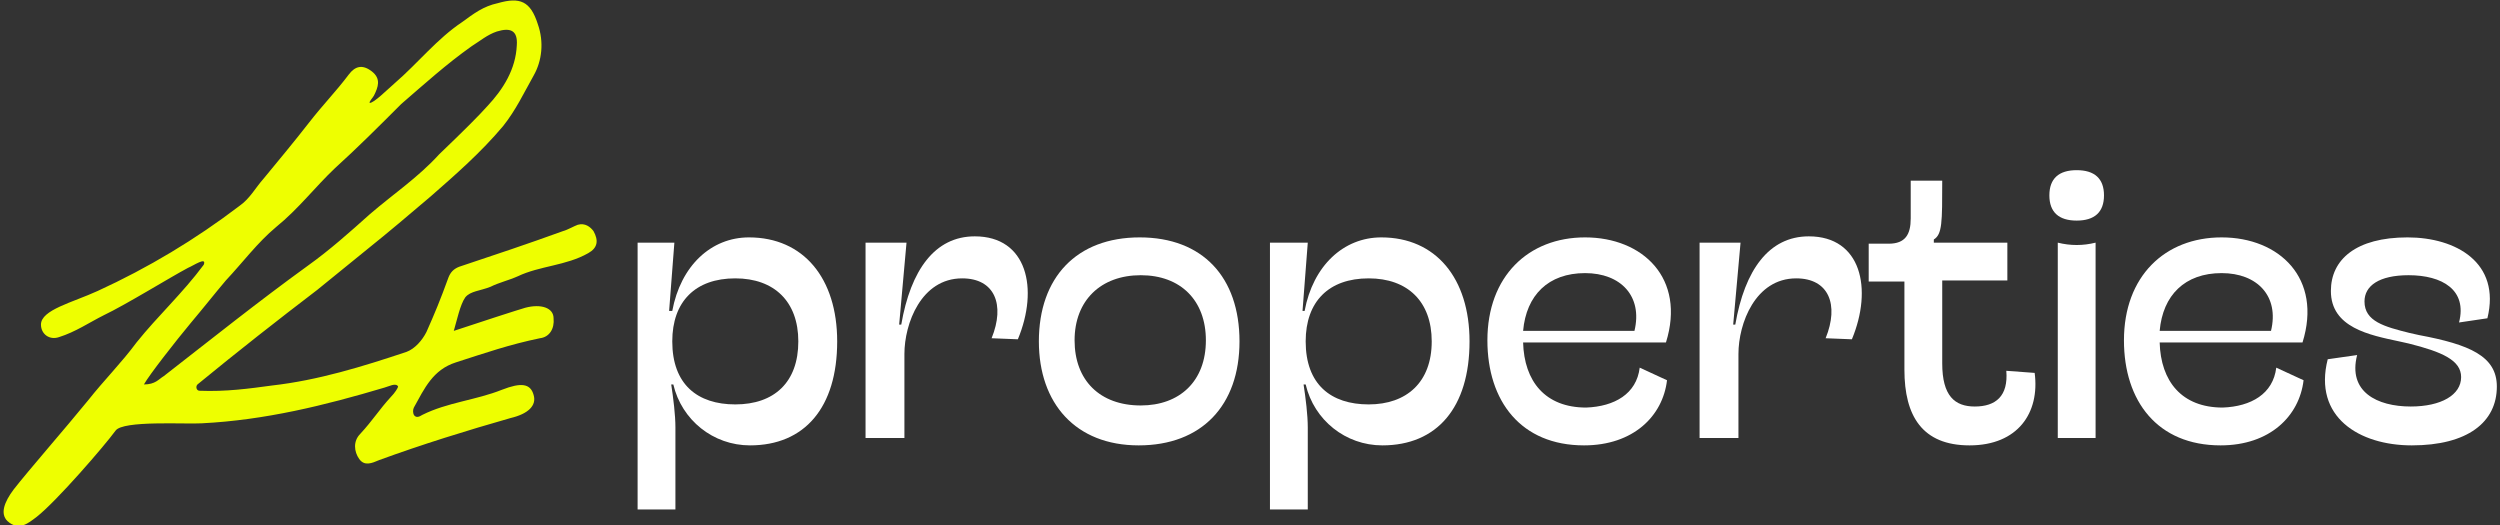
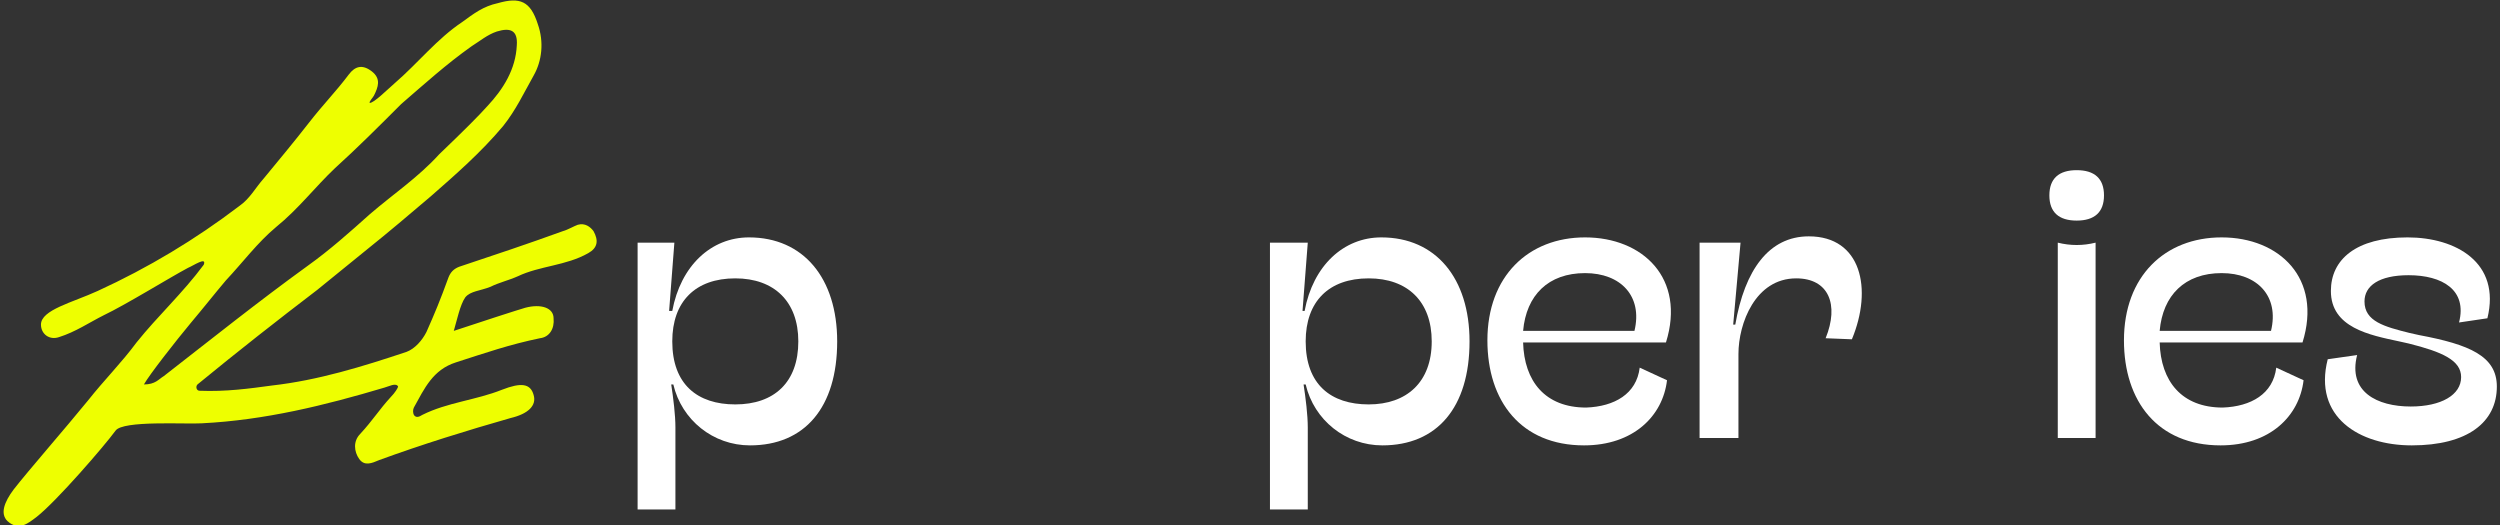
<svg xmlns="http://www.w3.org/2000/svg" version="1.1" id="Layer_1" x="0px" y="0px" width="238px" height="50px" viewBox="0 0 238 50" style="enable-background:new 0 0 238 50;" xml:space="preserve">
  <rect x="0" y="0" width="238" height="50" fill="#333333" stroke="none" />
  <style type="text/css">
	.st0{fill:#EEFF00;}
	.st1{fill:#FFFFFF;}
</style>
  <g id="XMLID_1261_">
    <g id="XMLID_1278_">
      <g id="xnyaQm_63_">
        <g id="XMLID_2056_">
          <path id="XMLID_2057_" class="st0" d="M18.8,36.6c-0.2,0.2-0.1,0.6,0.2,0.6c2.5,0.1,4.7-0.2,6.9-0.5c4.4-0.5,8.6-1.8,12.8-3.2      c0.8-0.3,1.5-1.1,1.9-1.9c0.8-1.8,1.3-3,2.1-5.2c0.2-0.5,0.5-0.8,1-1c3.3-1.1,6.6-2.2,9.9-3.4c0.4-0.1,1.1-0.5,1.4-0.6      c0.7-0.2,1.2,0.2,1.5,0.6c0.5,0.9,0.4,1.6-0.5,2.1c-2.1,1.2-4.6,1.2-6.7,2.2c-0.9,0.4-1.8,0.6-2.6,1c-1,0.4-1.9,0.4-2.4,1      c-0.5,0.7-0.8,2.2-1.1,3.2c2.4-0.8,6.1-2,6.8-2.2c1.5-0.4,2.7,0,2.7,1c0.1,1-0.4,1.8-1.3,1.9c-2.9,0.6-5.2,1.4-8,2.3      c-2.2,0.7-3,2.5-4,4.3c-0.1,0.2-0.1,0.5,0,0.7c0.2,0.3,0.5,0.2,0.8,0c2.4-1.2,5.1-1.4,7.6-2.4c1.8-0.7,2.7-0.6,3,0.5      c0.3,1-0.5,1.8-2.2,2.2c-4.2,1.2-8.4,2.5-12.5,4c-0.7,0.3-1.4,0.6-1.9-0.1c-0.5-0.7-0.6-1.7,0.1-2.4c1.2-1.3,1.8-2.3,2.9-3.5      c0.4-0.4,0.7-0.9,0.7-1c-0.2-0.4-0.9,0-1.3,0.1c-5.7,1.7-11.4,3.1-17.4,3.4c-1.5,0.1-7.5-0.3-8.2,0.7c-1.1,1.5-5.6,6.7-7.5,8.2      c-0.8,0.6-1.7,1.4-2.8,0.4c-0.7-0.7-0.3-1.8,0.6-3c1.4-1.8,4.9-5.8,7.1-8.5c1.5-1.9,3.2-3.6,4.6-5.5c2-2.5,4.4-4.7,6.4-7.4      c0.3-0.8-1,0.1-1.5,0.3c-1.7,0.9-5.9,3.5-8,4.5c-1.4,0.7-2.7,1.6-4.3,2.1c-0.9,0.3-1.7-0.3-1.7-1.2c0-1.4,3-2.1,5.4-3.2      c4.8-2.2,9.3-4.9,13.5-8.1c1-0.7,1.5-1.7,2.3-2.6c1.4-1.7,2.9-3.5,4.3-5.3c1.4-1.8,2.6-3,3.8-4.6c0.6-0.8,1.3-1,2.2-0.3      c0.9,0.7,0.6,1.5,0.2,2.3c-0.1,0.2-0.5,0.6-0.4,0.7c0.4,0,1.6-1.2,2.4-1.9c2.2-1.9,4-4.2,6.4-5.8c1.1-0.8,2-1.5,3.4-1.8      c2.1-0.6,3.1-0.2,3.8,2c0.6,1.7,0.4,3.5-0.4,4.9c-0.9,1.6-1.7,3.3-2.9,4.8c-2.1,2.5-4.5,4.6-6.9,6.7c-2,1.7-4,3.4-6,5      c-1.6,1.3-3.2,2.6-4.8,3.9C26.4,30.5,22.7,33.4,18.8,36.6z M13.7,36.6c1.1,0,1.4-0.5,1.9-0.8c4.5-3.5,9-7.1,13.7-10.5      c2.1-1.5,4-3.2,5.9-4.9c2.2-1.9,4.6-3.5,6.6-5.7c2.4-2.3,3.8-3.7,4.6-4.6c1.5-1.6,2.7-3.5,2.8-5.8c0.1-1.4-0.6-1.7-1.9-1.3      c-0.9,0.3-1.6,0.9-2.4,1.4c-2.4,1.7-4.5,3.6-6.7,5.5C36,12.1,34,14.1,31.9,16c-1.9,1.8-3.5,3.9-5.6,5.6      c-1.8,1.5-3.2,3.4-4.8,5.1c-1.1,1.3-2.2,2.7-3.3,4C16.7,32.5,14.2,35.7,13.7,36.6z" />
        </g>
      </g>
    </g>
    <g id="XMLID_1262_">
      <g id="XMLID_193_">
        <path id="XMLID_217_" class="st1" d="M60.5,23.1h3.7l-0.5,6.5H64c0.8-4.3,3.7-7,7.3-7c5.2,0,8.4,3.9,8.4,9.9     c0,6.3-3.1,9.9-8.3,9.9c-3.5,0-6.5-2.4-7.3-5.8h-0.2c0.2,1.3,0.4,2.9,0.4,4.1v7.8h-3.6V23.1z M76,32.5c0-3.8-2.3-6-6-6     c-3.8,0-6,2.2-6,6c0,4.1,2.4,6,6,6C73.7,38.5,76,36.4,76,32.5z" />
-         <path id="XMLID_215_" class="st1" d="M82.4,41.8V23.1h3.9l-0.7,7.8h0.2c0.9-5.2,3.2-8.4,7-8.4c5,0,6.1,5,4.1,9.8l-2.5-0.1     c1.3-3.2,0.3-5.7-2.8-5.7c-3.9,0-5.5,4.3-5.5,7.2v8H82.4z" />
-         <path id="XMLID_212_" class="st1" d="M98.9,32.5c0-6.1,3.6-9.9,9.6-9.9c6,0,9.5,3.8,9.5,9.9c0,6.1-3.6,9.9-9.6,9.9     C102.4,42.4,98.9,38.4,98.9,32.5z M114.8,32.4c0-3.8-2.4-6.2-6.2-6.2s-6.3,2.4-6.3,6.2c0,3.8,2.4,6.2,6.3,6.2     C112.3,38.6,114.8,36.3,114.8,32.4z" />
        <path id="XMLID_209_" class="st1" d="M120.8,23.1h3.7l-0.5,6.5h0.2c0.8-4.3,3.7-7,7.3-7c5.2,0,8.4,3.9,8.4,9.9     c0,6.3-3.1,9.9-8.3,9.9c-3.5,0-6.5-2.4-7.3-5.8h-0.2c0.2,1.3,0.4,2.9,0.4,4.1v7.8h-3.6V23.1z M136.3,32.5c0-3.8-2.3-6-6-6     c-3.8,0-6,2.2-6,6c0,4.1,2.4,6,6,6C133.9,38.5,136.3,36.4,136.3,32.5z" />
        <path id="XMLID_206_" class="st1" d="M156.1,35l2.6,1.2c-0.4,3.4-3.2,6.2-7.9,6.2c-6,0-9.2-4.2-9.2-10c0-6.1,3.9-9.8,9.3-9.8     c5.5,0,9.6,3.9,7.7,10H145c0.1,3.7,2.1,6.2,6,6.2C153.7,38.7,155.8,37.5,156.1,35z M145,31.5h10.6c0.8-3.3-1.3-5.5-4.7-5.5     C147.4,26,145.3,28.1,145,31.5z" />
        <path id="XMLID_204_" class="st1" d="M161.8,41.8V23.1h3.9l-0.7,7.8h0.2c0.9-5.2,3.2-8.4,7-8.4c5,0,6.1,5,4.1,9.8l-2.5-0.1     c1.3-3.2,0.3-5.7-2.8-5.7c-3.9,0-5.5,4.3-5.5,7.2v8H161.8z" />
-         <path id="XMLID_202_" class="st1" d="M193.7,35.5c0.5,3.8-1.6,6.9-6.2,6.9c-4.5,0-6.2-2.8-6.2-7.2v-8.4h-3.4v-3.6h1.9     c1.6,0,2.1-0.9,2.1-2.4v-3.6h3c0,4,0,5.1-0.8,5.6v0.3h7v3.6h-6.2v7.9c0,3.1,1.2,4.1,3.1,4.1c2,0,3.2-1,3-3.4L193.7,35.5z" />
        <path id="XMLID_199_" class="st1" d="M195.1,18.6c0-1.6,0.9-2.4,2.6-2.4c1.7,0,2.6,0.8,2.6,2.4c0,1.6-0.9,2.4-2.6,2.4     C196,21,195.1,20.2,195.1,18.6z M195.9,23.1c1.2,0.3,2.4,0.3,3.6,0v18.6h-3.6V23.1z" />
        <path id="XMLID_196_" class="st1" d="M216.7,35l2.6,1.2c-0.4,3.4-3.2,6.2-7.9,6.2c-6,0-9.2-4.2-9.2-10c0-6.1,3.9-9.8,9.3-9.8     c5.5,0,9.6,3.9,7.7,10h-13.6c0.1,3.7,2.1,6.2,6,6.2C214.3,38.7,216.4,37.5,216.7,35z M205.6,31.5h10.6c0.8-3.3-1.3-5.5-4.7-5.5     C208,26,205.9,28.1,205.6,31.5z" />
        <path id="XMLID_194_" class="st1" d="M221.9,27.7c0-3,2.4-5.1,7.3-5.1c4.6,0,8.9,2.4,7.6,7.7l-2.7,0.4c0.8-3.1-1.6-4.5-4.8-4.5     c-2.8,0-4.2,1-4.2,2.5c0,1.9,1.9,2.4,4.3,3l0.9,0.2c4.8,0.9,7.4,2,7.4,4.9c0,3.4-2.8,5.6-8.1,5.6c-5,0-9.4-2.7-8-8.2l2.8-0.4     c-0.9,3.5,1.9,4.9,5.1,4.9c2.9,0,4.8-1.1,4.8-2.8c0-1.6-1.8-2.4-5-3.2l-0.9-0.2C225.6,31.9,221.9,31.2,221.9,27.7z" />
      </g>
    </g>
  </g>
</svg>